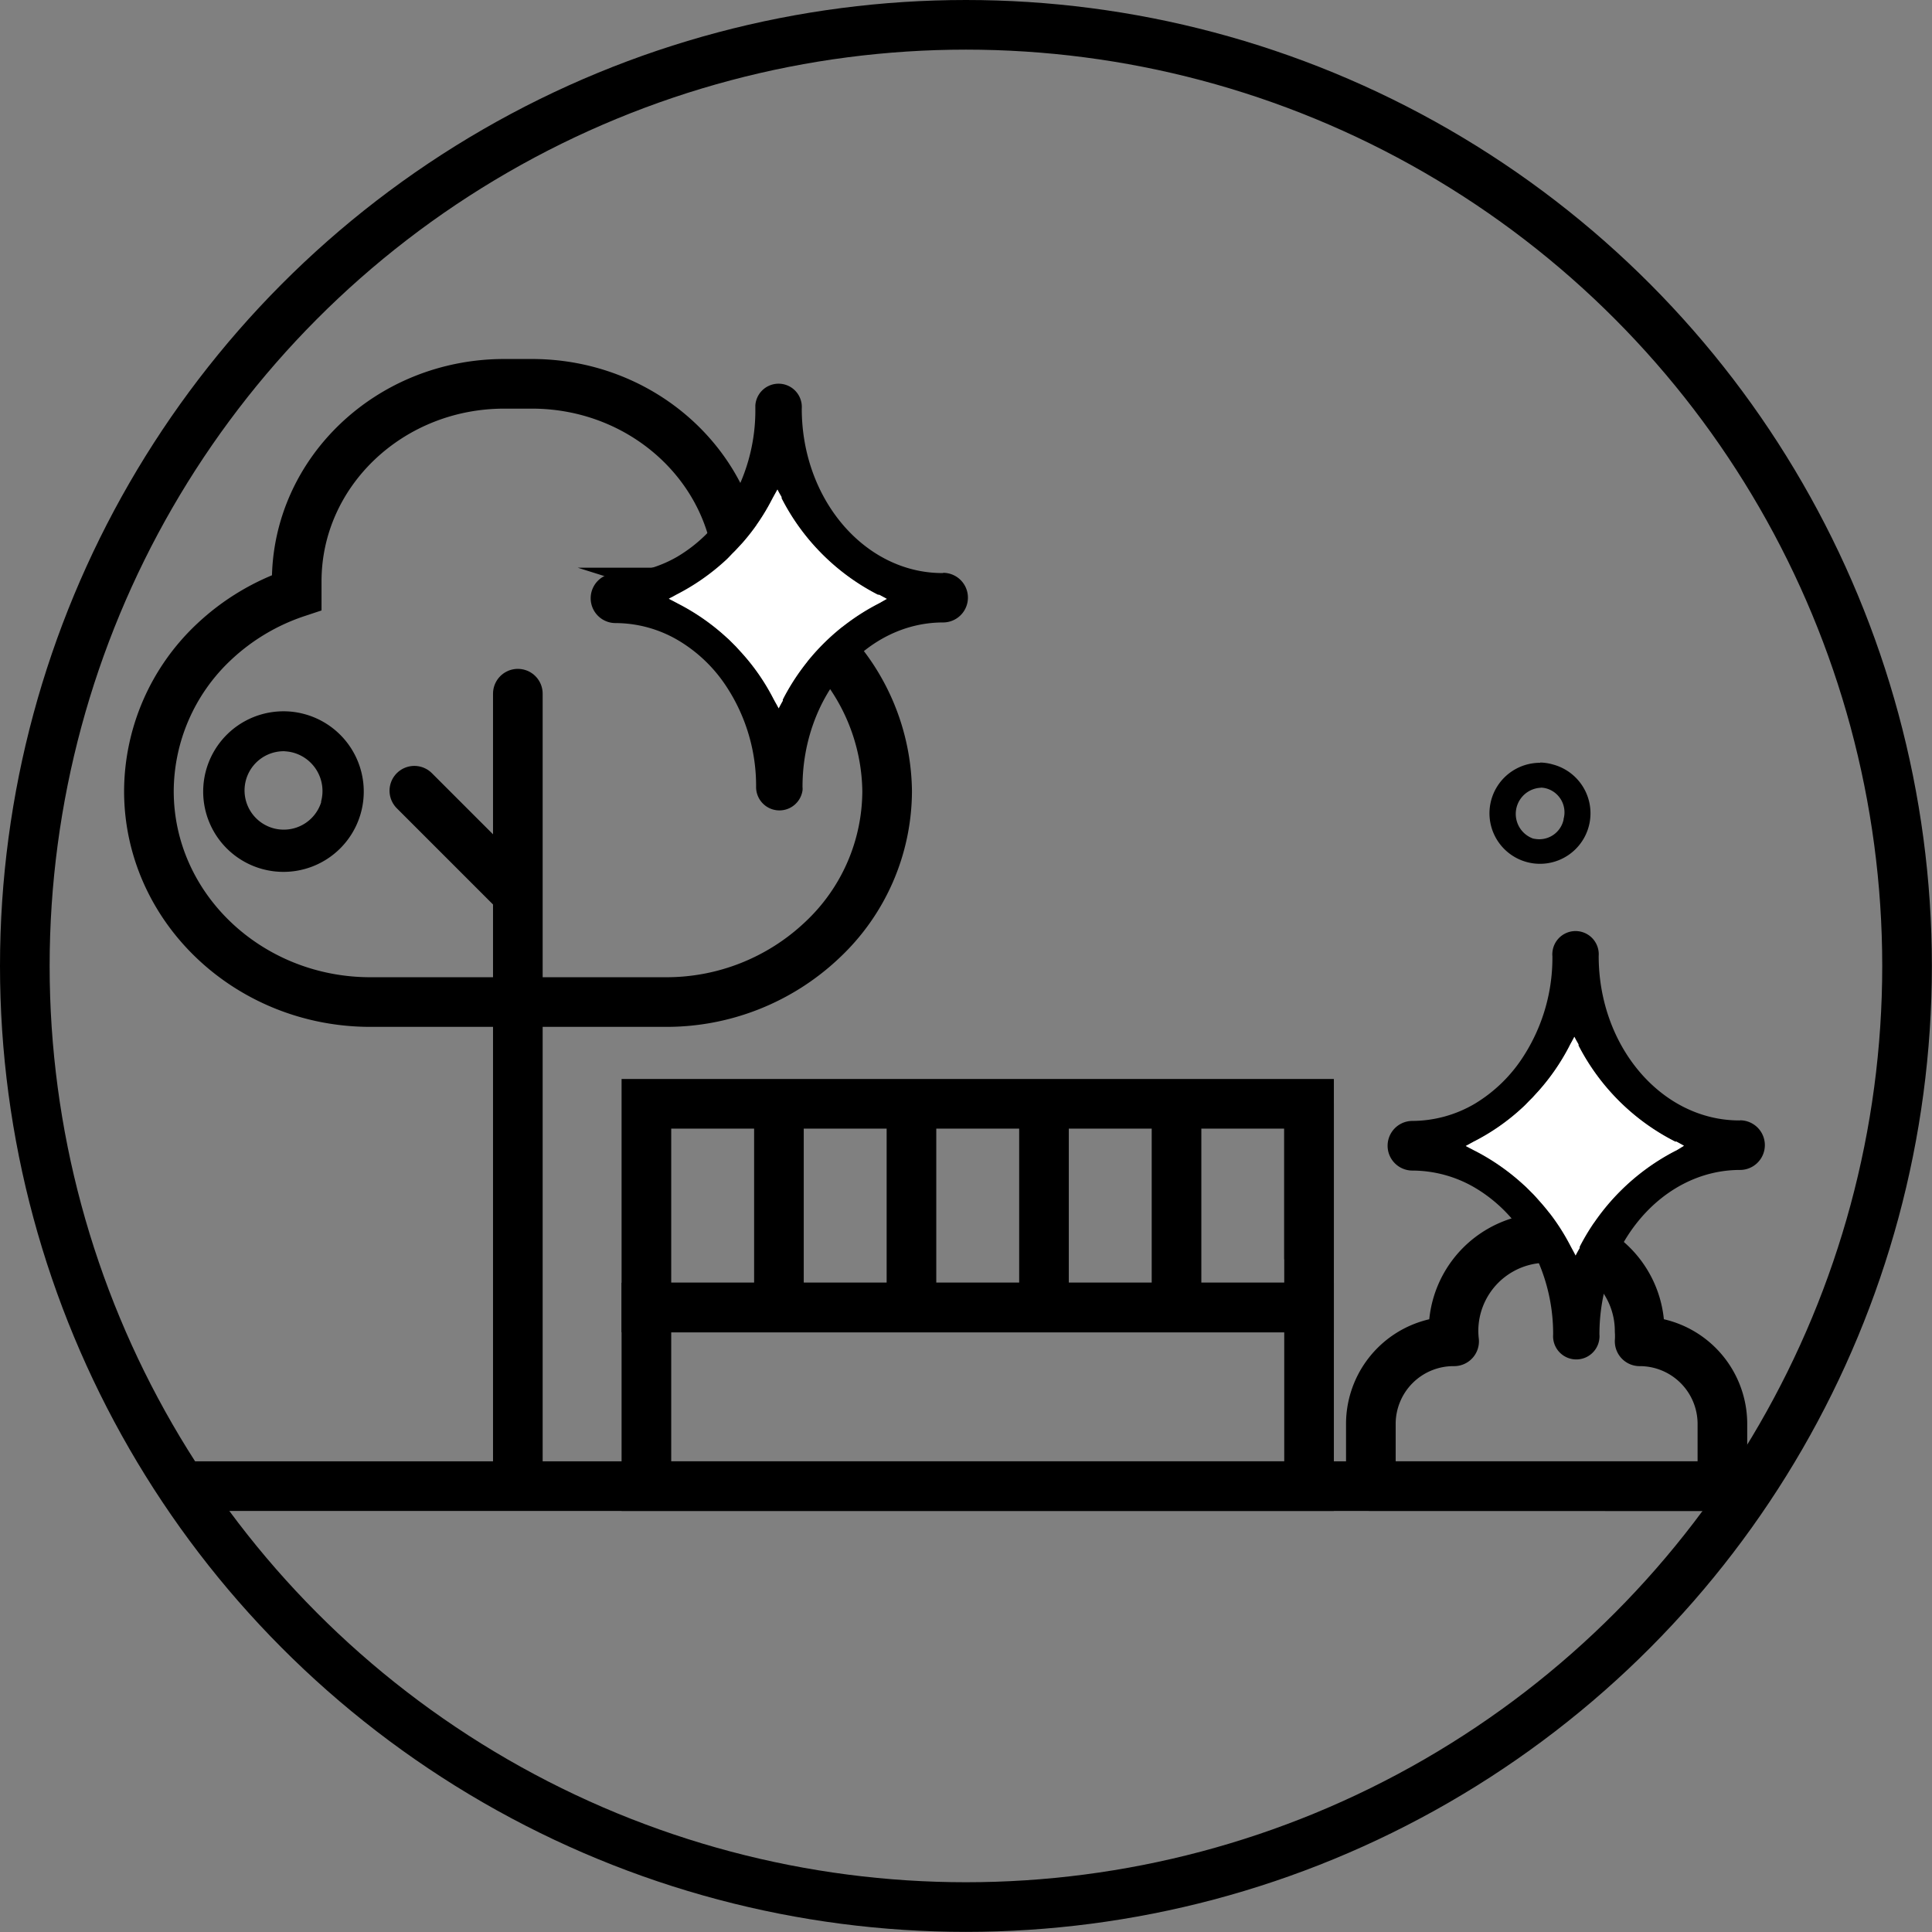
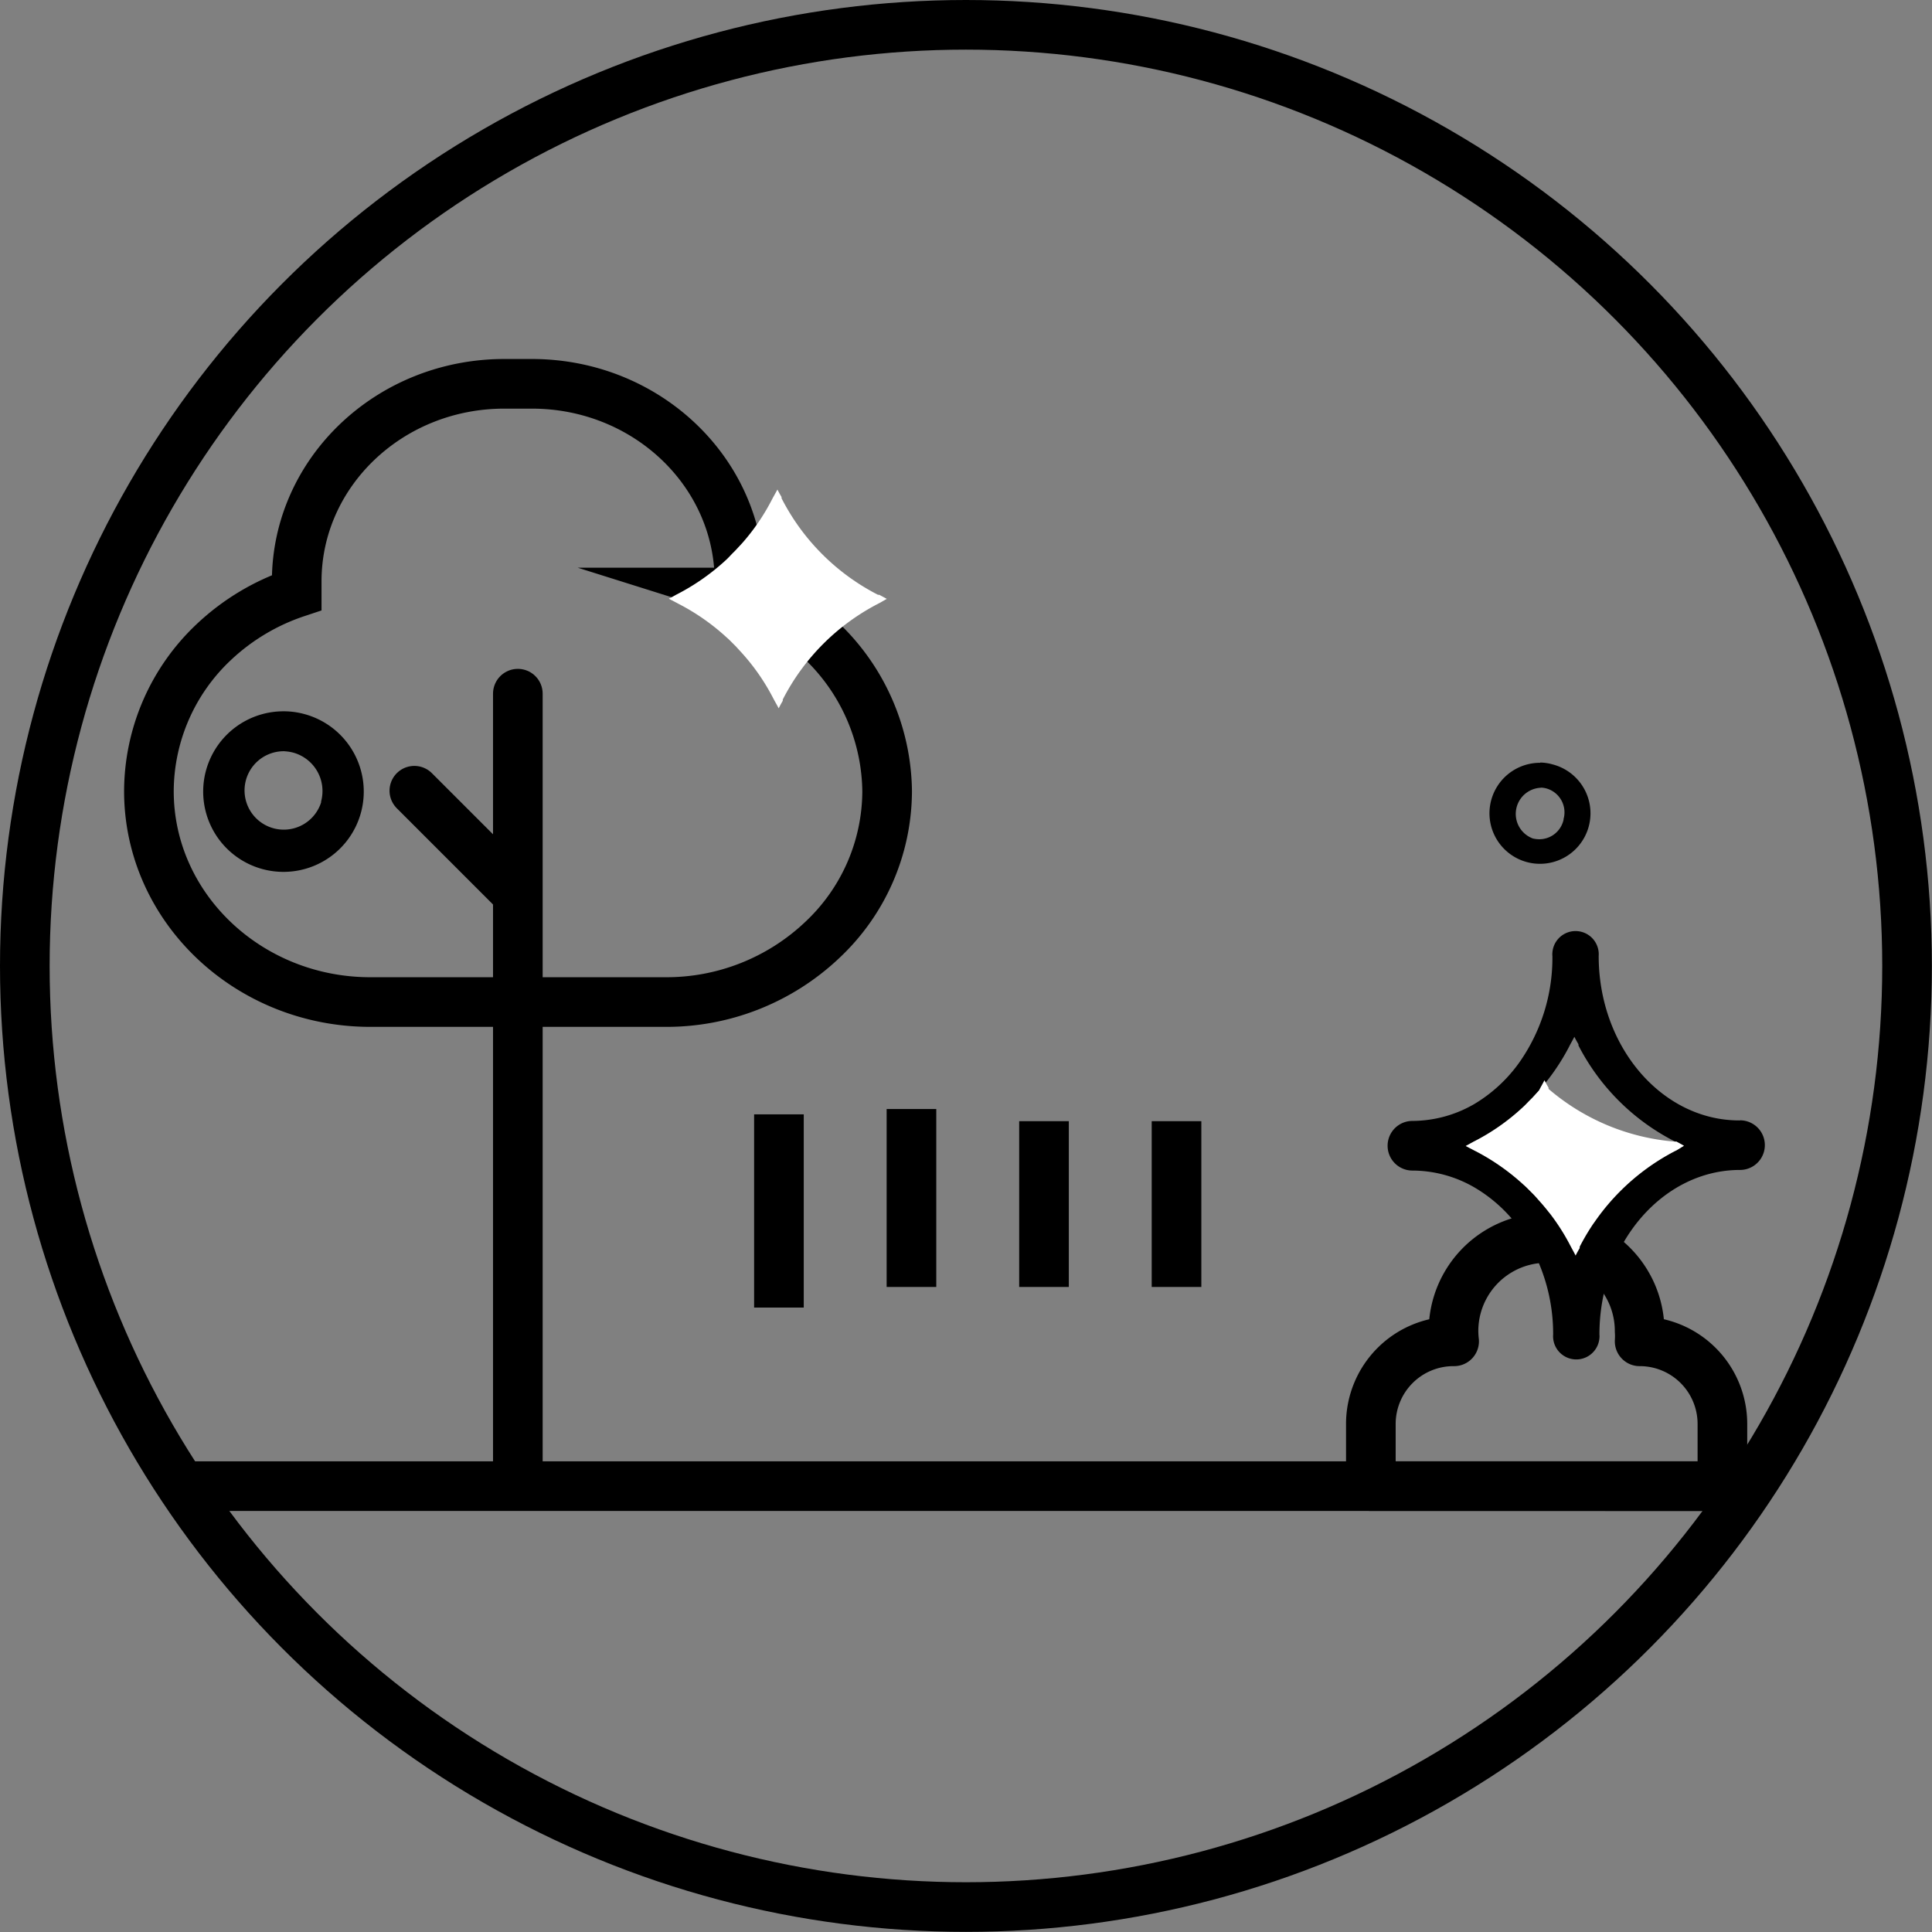
<svg xmlns="http://www.w3.org/2000/svg" id="Ebene_1" data-name="Ebene 1" viewBox="0 0 155.69 155.69">
  <rect x="0" y="0" width="155.69" height="155.69" fill="#808080" stroke="none" />
  <defs>
    <style>.cls-1,.cls-2,.cls-3{fill:none;stroke:#000;stroke-width:4px;}.cls-1,.cls-3{stroke-linecap:round;}.cls-1,.cls-2{stroke-miterlimit:10;}.cls-3{stroke-linejoin:round;}.cls-4{fill:#fff;}</style>
  </defs>
  <line class="cls-1" x1="41.73" y1="117.94" x2="41.73" y2="55.9" />
  <line class="cls-1" x1="41.26" y1="71.59" x2="33.39" y2="63.72" />
  <path class="cls-2" d="M71.49,63.75a16.5,16.5,0,0,1-5.23,12,18.25,18.25,0,0,1-12.61,5H29.81C20,80.73,12,73.13,12,63.75a16.57,16.57,0,0,1,5.22-12,18,18,0,0,1,6.69-4v-.9c0-8.79,7.49-15.92,16.73-15.92h2.22c9.24,0,16.73,7.13,16.73,15.92v.9A17,17,0,0,1,71.49,63.75Z" />
  <circle class="cls-2" cx="77.84" cy="77.84" r="75.84" />
  <line class="cls-2" x1="15.16" y1="119.76" x2="138.8" y2="119.76" />
  <path class="cls-3" d="M117.18,108.09a7.86,7.86,0,0,1-.05-.83,7.5,7.5,0,1,1,15,0,5.87,5.87,0,0,1,0,.83h0a6.66,6.66,0,0,1,6.67,6.67v5H110.47v-5a6.66,6.66,0,0,1,6.66-6.67Z" />
  <path d="M124.12,63.47a1.84,1.84,0,0,1,.47.06A2,2,0,0,1,126,66l0,.05a2,2,0,0,1-2,1.58,2.42,2.42,0,0,1-.47-.06,2.11,2.11,0,0,1,.68-4.09Zm0-2h0a4.07,4.07,0,1,0,1,.13A3.83,3.83,0,0,0,124.12,61.45Z" />
  <path d="M22.83,60.54a3.3,3.3,0,0,1,.76.1,3.21,3.21,0,0,1,2.29,3.93.24.24,0,0,0,0,.08A3.16,3.16,0,1,1,23,60.54Zm0-3.22h0a6.47,6.47,0,1,0,1.61.2A6.29,6.29,0,0,0,22.83,57.32Z" />
-   <path d="M76,46.18h-.06c-6.25,0-11.33-5.94-11.33-13.25a1.87,1.87,0,0,0-3.74-.27v.27a14.73,14.73,0,0,1-2.27,8,11.9,11.9,0,0,1-4,3.92,10,10,0,0,1-5,1.36,2,2,0,1,0,0,4,10,10,0,0,1,5,1.36,11.88,11.88,0,0,1,4,3.85,14.56,14.56,0,0,1,2.33,8,1.88,1.88,0,0,0,3.74.28,1.31,1.31,0,0,0,0-.28c0-7.31,5.08-13.26,11.33-13.26a2,2,0,0,0,0-4Zm-5.1,2.4-.17.09a17.83,17.83,0,0,0-7.65,7.7v.1c-.12.21-.23.41-.33.61-.11-.22-.24-.44-.36-.66l-.08-.15a17.19,17.19,0,0,0-2.49-3.61l-.52-.57-.36-.36c-.12-.12-.24-.24-.37-.35a17.71,17.71,0,0,0-3.87-2.71l-.15-.08-.65-.34.6-.33a17.79,17.79,0,0,0,4-2.79c.2-.18.38-.39.57-.58l.2-.2.53-.57a17.17,17.17,0,0,0,2.4-3.51l.09-.17.36-.65q.15.3.33.6v.1a17.86,17.86,0,0,0,7.77,7.78l.1,0,.61.33Z" />
  <path class="cls-4" d="M70.9,48.58l-.17.09a17.83,17.83,0,0,0-7.65,7.7v.1c-.12.21-.23.41-.33.61-.11-.22-.24-.44-.36-.66l-.08-.15a17.19,17.19,0,0,0-2.49-3.61l-.52-.57-.36-.36c-.12-.12-.24-.24-.37-.35a17.71,17.71,0,0,0-3.87-2.71l-.15-.08-.65-.34.6-.33a17.79,17.79,0,0,0,4-2.79c.2-.18.38-.39.57-.58l.2-.2.53-.57a17.17,17.17,0,0,0,2.4-3.51l.09-.17.36-.65q.15.3.33.6v.1a17.86,17.86,0,0,0,7.77,7.78l.1,0,.61.33Z" />
  <path d="M140.22,90.29h-.06c-6.24,0-11.33-5.94-11.33-13.25a1.87,1.87,0,1,0-3.73-.28,1.31,1.31,0,0,0,0,.28,14.64,14.64,0,0,1-2.28,8,12,12,0,0,1-4,3.92,10,10,0,0,1-5,1.37,2,2,0,1,0,0,4,10,10,0,0,1,5,1.36,11.94,11.94,0,0,1,4,3.85,14.65,14.65,0,0,1,2.34,8,1.87,1.87,0,1,0,3.73.28,1.31,1.31,0,0,0,0-.28c0-7.31,5.09-13.26,11.33-13.26a2,2,0,0,0,0-4Zm-5.09,2.39-.18.09a17.89,17.89,0,0,0-7.65,7.7v.11q-.18.3-.33.6c-.11-.22-.23-.44-.35-.66l-.08-.15a17.24,17.24,0,0,0-2.5-3.61c-.17-.19-.33-.38-.51-.56l-.37-.37c-.12-.12-.24-.24-.37-.35a17.89,17.89,0,0,0-3.86-2.71l-.16-.08-.65-.34.6-.33a17.27,17.27,0,0,0,4-2.79c.2-.18.38-.38.58-.58l.2-.2.52-.57a17.56,17.56,0,0,0,2.41-3.5l.09-.18c.12-.22.24-.43.35-.65q.15.3.33.6v.1A17.83,17.83,0,0,0,135,92l.1,0,.6.33Z" />
-   <path class="cls-4" d="M135.13,92.68l-.18.09a17.89,17.89,0,0,0-7.65,7.7v.11q-.18.3-.33.6c-.11-.22-.23-.44-.35-.66l-.08-.15a17.24,17.24,0,0,0-2.5-3.61c-.17-.19-.33-.38-.51-.56l-.37-.37c-.12-.12-.24-.24-.37-.35a17.89,17.89,0,0,0-3.86-2.71l-.16-.08-.65-.34.6-.33a17.27,17.27,0,0,0,4-2.79c.2-.18.38-.38.58-.58l.2-.2.52-.57a17.56,17.56,0,0,0,2.41-3.5l.09-.18c.12-.22.24-.43.35-.65q.15.3.33.6v.1A17.83,17.83,0,0,0,135,92l.1,0,.6.33Z" />
-   <rect class="cls-2" x="52.09" y="105.37" width="53.4" height="14.39" />
-   <rect class="cls-2" x="52.09" y="88.95" width="53.4" height="16.41" />
+   <path class="cls-4" d="M135.13,92.68l-.18.09a17.89,17.89,0,0,0-7.65,7.7v.11q-.18.3-.33.6c-.11-.22-.23-.44-.35-.66l-.08-.15a17.24,17.24,0,0,0-2.5-3.61c-.17-.19-.33-.38-.51-.56l-.37-.37c-.12-.12-.24-.24-.37-.35a17.89,17.89,0,0,0-3.86-2.71l-.16-.08-.65-.34.6-.33a17.27,17.27,0,0,0,4-2.79c.2-.18.38-.38.58-.58l.2-.2.52-.57l.09-.18c.12-.22.24-.43.35-.65q.15.3.33.6v.1A17.83,17.83,0,0,0,135,92l.1,0,.6.33Z" />
  <line class="cls-2" x1="62.77" y1="89.8" x2="62.77" y2="105.37" />
  <line class="cls-2" x1="73.45" y1="89.37" x2="73.45" y2="103.71" />
  <line class="cls-2" x1="84.13" y1="90.35" x2="84.13" y2="103.71" />
  <line class="cls-2" x1="94.81" y1="90.35" x2="94.81" y2="103.71" />
-   <line class="cls-2" x1="105.49" y1="88.95" x2="105.49" y2="101.48" />
</svg>